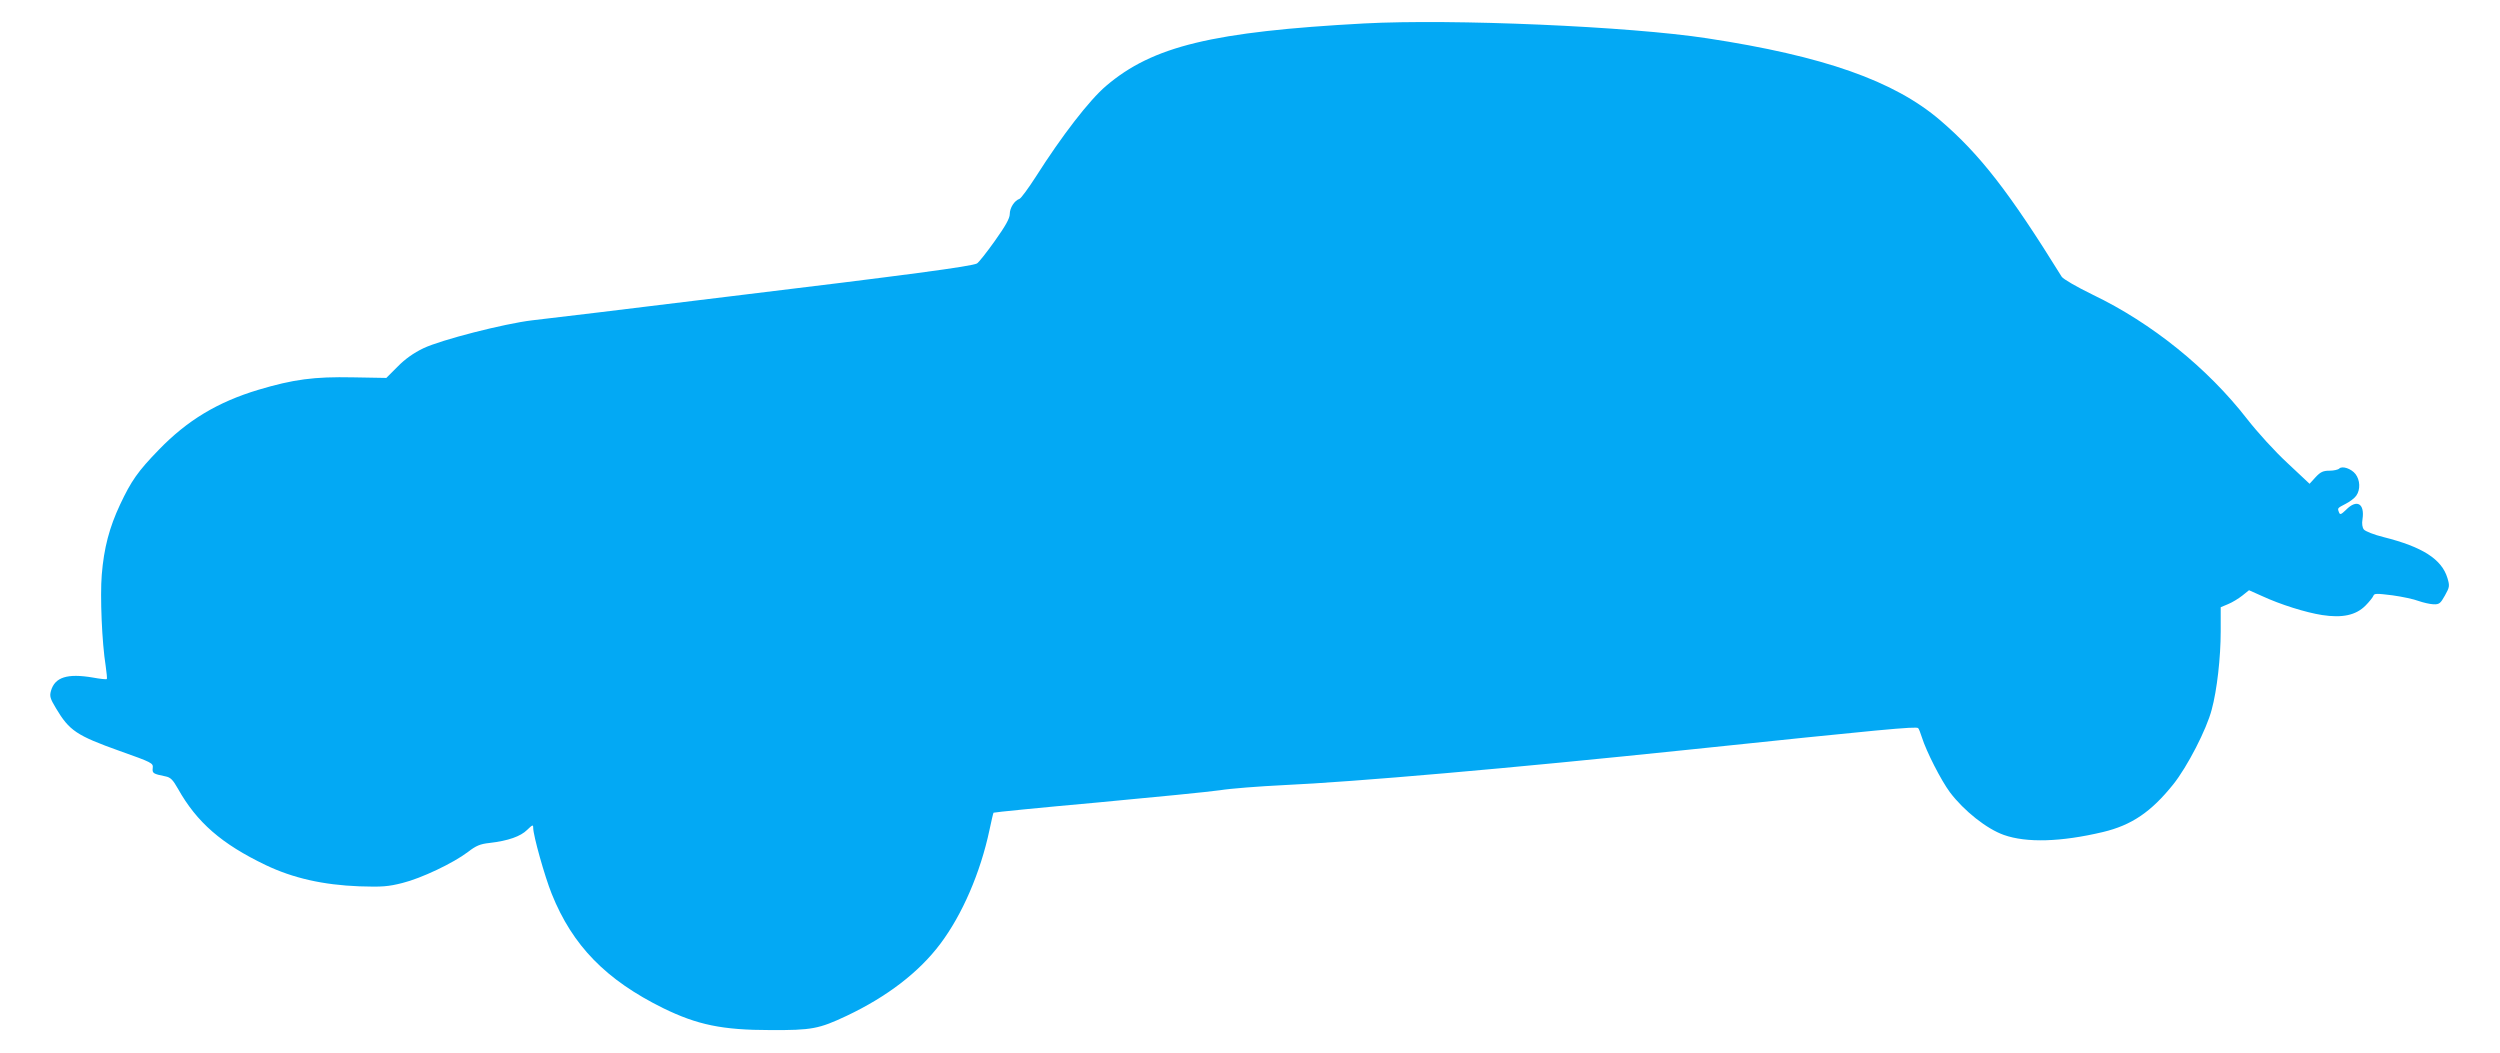
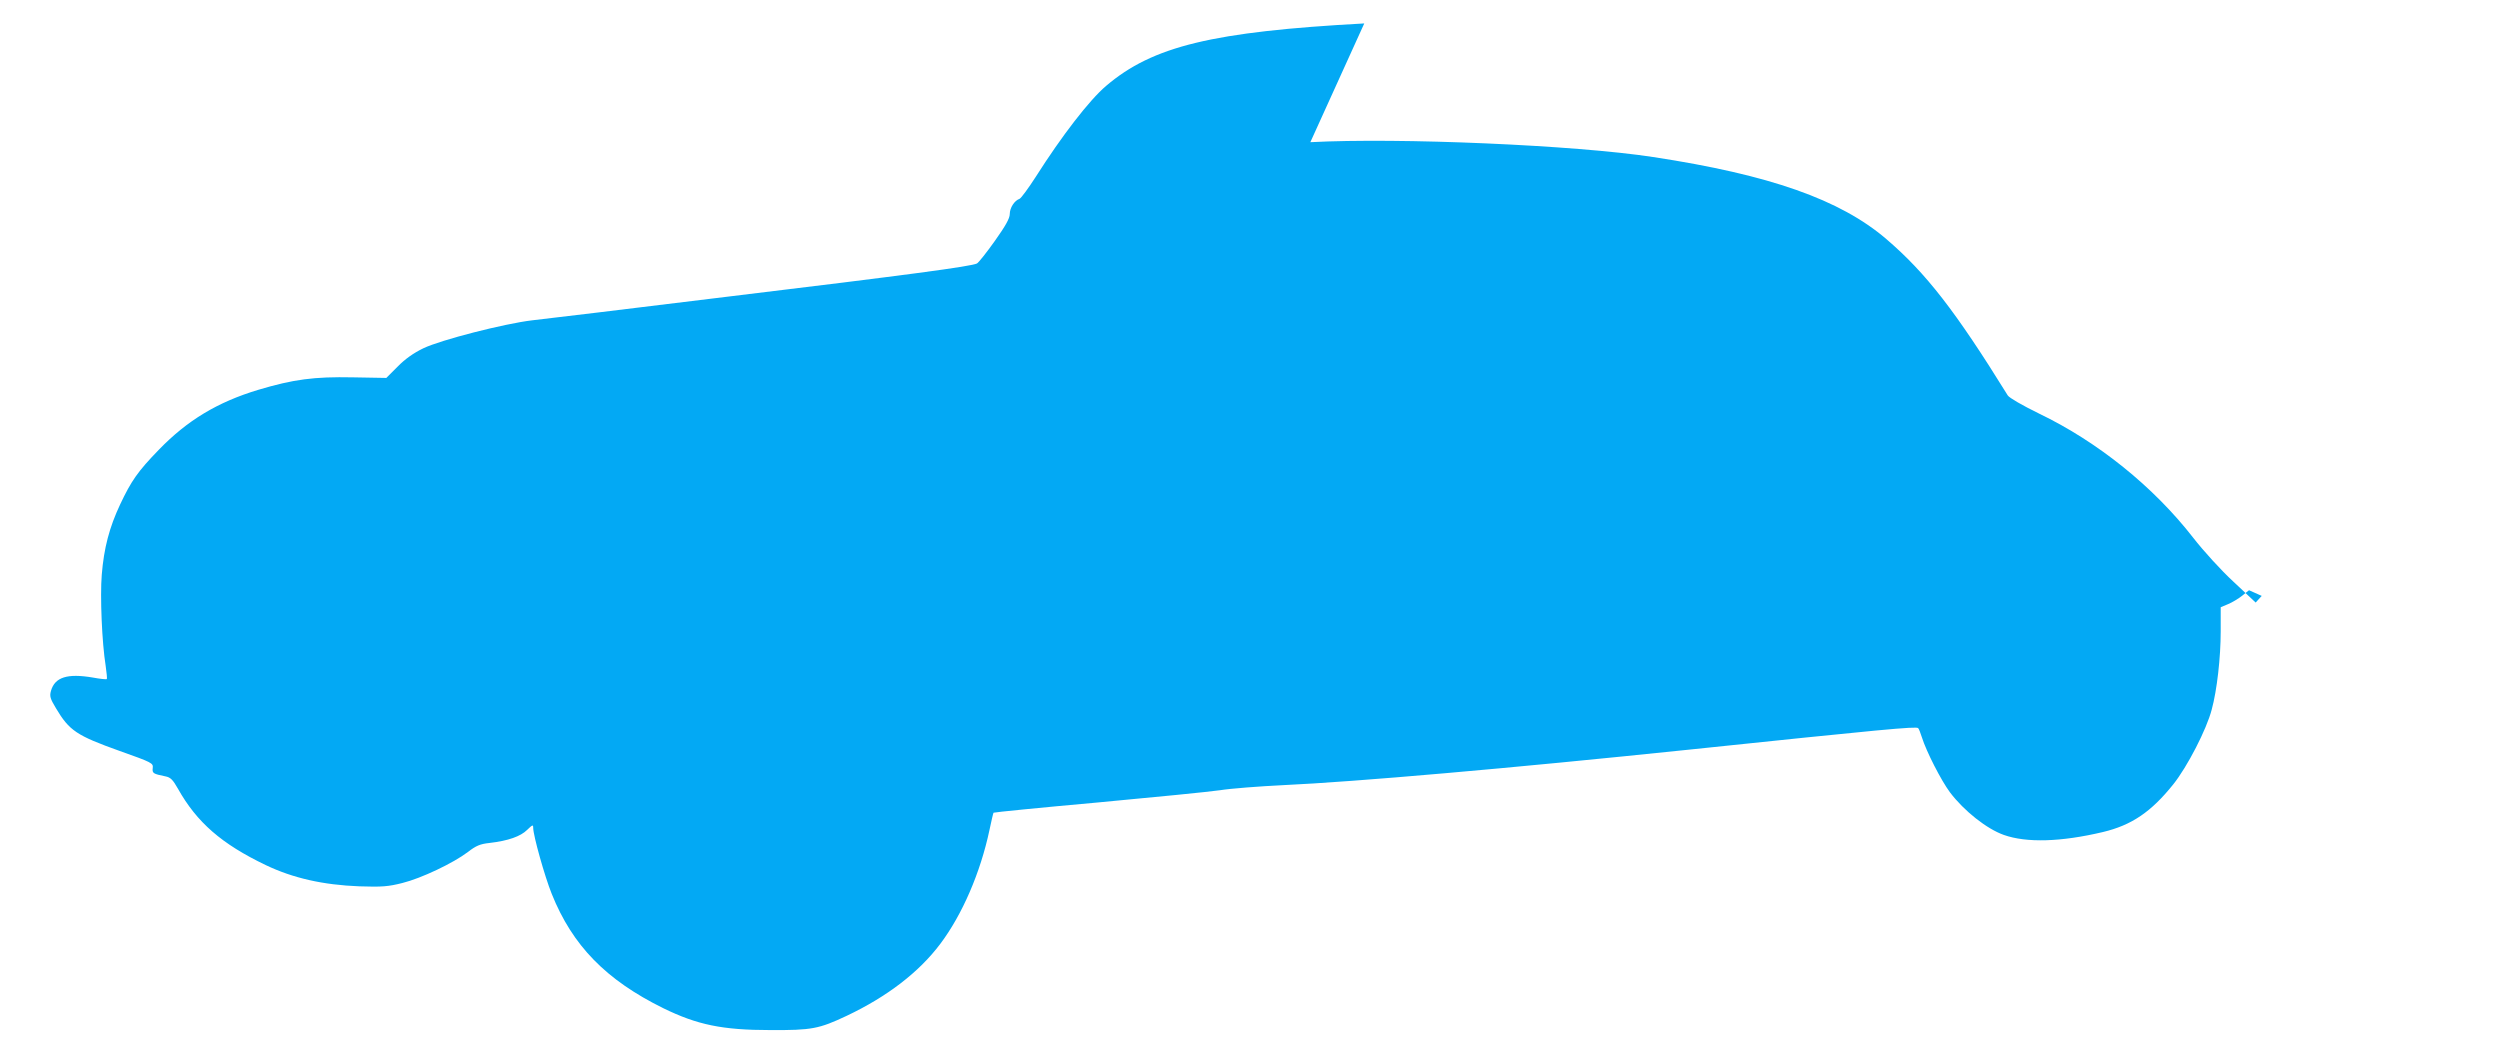
<svg xmlns="http://www.w3.org/2000/svg" version="1.0" width="1280pt" height="539pt" viewBox="0 0 1280 539" preserveAspectRatio="xMidYMid meet">
  <g transform="translate(0,539) scale(0.1,-0.1)" fill="#03a9f4" stroke="none">
-     <path d="M6985 5270 c-775 -42 -1083 -116 -1322 -320 -85 -72 -227 -256 -359 -464 -38 -59 -76 -111 -84 -114 -26 -9 -50 -46 -50 -78 0 -22 -22 -61 -76 -137 -42 -59 -83 -111 -92 -116 -29 -15 -350 -58 -1277 -170 -495 -61 -945 -115 -1000 -121 -143 -17 -467 -100 -557 -143 -50 -24 -94 -55 -132 -94 l-58 -58 -171 3 c-199 4 -304 -10 -485 -64 -209 -63 -364 -157 -509 -307 -107 -110 -141 -159 -198 -280 -55 -117 -83 -223 -94 -360 -9 -111 1 -348 20 -466 5 -35 8 -65 6 -68 -3 -2 -35 1 -72 8 -130 22 -194 2 -214 -68 -8 -28 -4 -40 26 -90 68 -114 105 -139 326 -218 166 -59 172 -62 169 -87 -3 -27 1 -30 65 -43 26 -5 38 -17 64 -63 97 -173 224 -283 449 -391 140 -67 295 -102 480 -109 116 -4 149 -1 220 17 97 24 261 102 336 159 41 32 63 41 110 46 96 11 160 34 193 67 28 27 31 28 31 10 0 -38 59 -249 95 -338 106 -264 277 -440 571 -585 174 -85 302 -112 549 -112 211 -1 248 6 390 73 207 98 370 223 479 368 113 150 206 366 252 583 10 47 19 87 21 89 1 2 240 26 530 52 291 27 574 55 629 63 56 9 201 20 323 26 370 17 1158 86 2071 181 993 104 1173 121 1181 111 4 -4 12 -25 19 -47 23 -73 98 -220 144 -282 72 -95 188 -187 276 -218 116 -41 292 -36 507 15 147 35 247 103 360 244 72 90 171 282 197 383 27 99 46 267 46 401 l0 123 38 16 c20 8 53 28 72 43 l35 28 65 -29 c97 -45 226 -85 309 -98 104 -16 173 -1 222 48 20 20 38 43 41 51 4 12 17 12 97 2 51 -7 111 -20 134 -29 23 -8 57 -16 76 -17 30 -1 36 4 59 45 24 43 25 49 13 89 -29 97 -128 160 -327 210 -49 12 -94 30 -101 39 -8 10 -11 30 -7 53 12 80 -29 104 -84 48 -25 -24 -31 -27 -36 -14 -9 23 -9 22 33 44 22 11 47 30 55 42 22 31 20 80 -4 111 -22 28 -68 43 -83 28 -6 -6 -29 -11 -50 -11 -32 0 -46 -6 -71 -33 l-31 -34 -113 106 c-65 60 -154 158 -207 226 -202 260 -488 491 -790 636 -84 41 -151 80 -159 92 -269 434 -419 627 -622 801 -236 202 -596 329 -1194 420 -397 61 -1303 100 -1755 76z" />
+     <path d="M6985 5270 c-775 -42 -1083 -116 -1322 -320 -85 -72 -227 -256 -359 -464 -38 -59 -76 -111 -84 -114 -26 -9 -50 -46 -50 -78 0 -22 -22 -61 -76 -137 -42 -59 -83 -111 -92 -116 -29 -15 -350 -58 -1277 -170 -495 -61 -945 -115 -1000 -121 -143 -17 -467 -100 -557 -143 -50 -24 -94 -55 -132 -94 l-58 -58 -171 3 c-199 4 -304 -10 -485 -64 -209 -63 -364 -157 -509 -307 -107 -110 -141 -159 -198 -280 -55 -117 -83 -223 -94 -360 -9 -111 1 -348 20 -466 5 -35 8 -65 6 -68 -3 -2 -35 1 -72 8 -130 22 -194 2 -214 -68 -8 -28 -4 -40 26 -90 68 -114 105 -139 326 -218 166 -59 172 -62 169 -87 -3 -27 1 -30 65 -43 26 -5 38 -17 64 -63 97 -173 224 -283 449 -391 140 -67 295 -102 480 -109 116 -4 149 -1 220 17 97 24 261 102 336 159 41 32 63 41 110 46 96 11 160 34 193 67 28 27 31 28 31 10 0 -38 59 -249 95 -338 106 -264 277 -440 571 -585 174 -85 302 -112 549 -112 211 -1 248 6 390 73 207 98 370 223 479 368 113 150 206 366 252 583 10 47 19 87 21 89 1 2 240 26 530 52 291 27 574 55 629 63 56 9 201 20 323 26 370 17 1158 86 2071 181 993 104 1173 121 1181 111 4 -4 12 -25 19 -47 23 -73 98 -220 144 -282 72 -95 188 -187 276 -218 116 -41 292 -36 507 15 147 35 247 103 360 244 72 90 171 282 197 383 27 99 46 267 46 401 l0 123 38 16 c20 8 53 28 72 43 l35 28 65 -29 l-31 -34 -113 106 c-65 60 -154 158 -207 226 -202 260 -488 491 -790 636 -84 41 -151 80 -159 92 -269 434 -419 627 -622 801 -236 202 -596 329 -1194 420 -397 61 -1303 100 -1755 76z" />
  </g>
</svg>